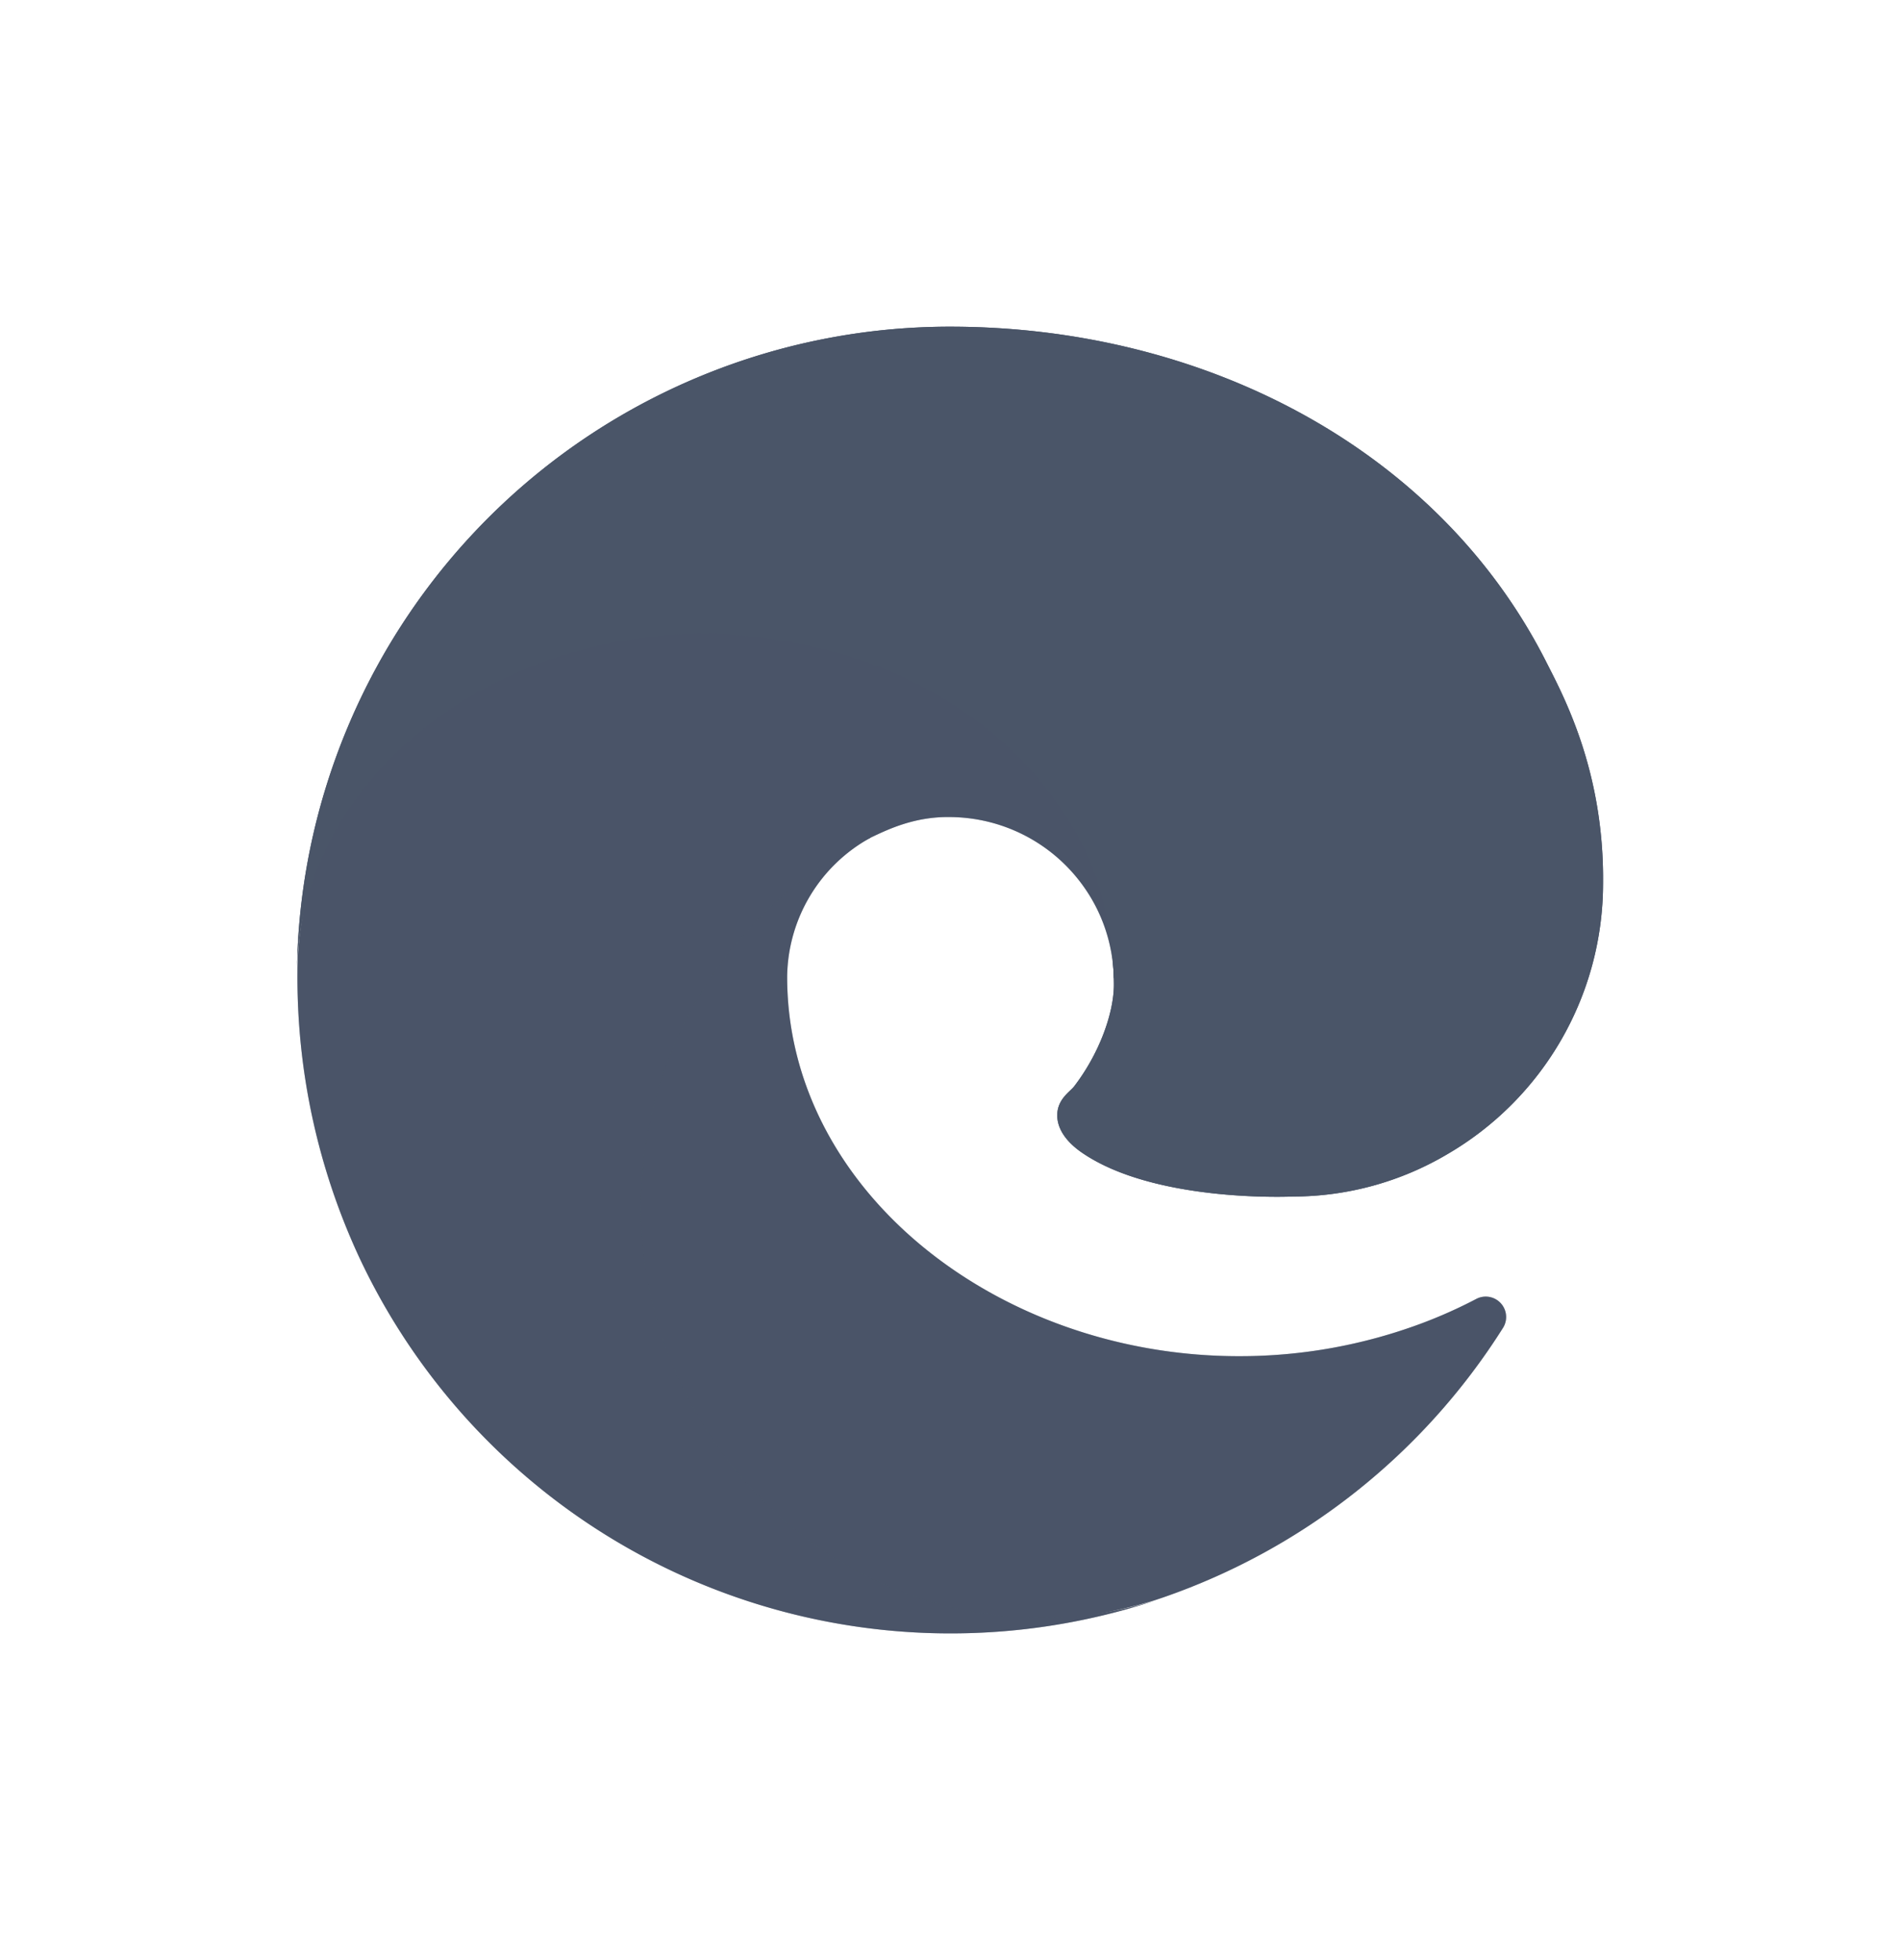
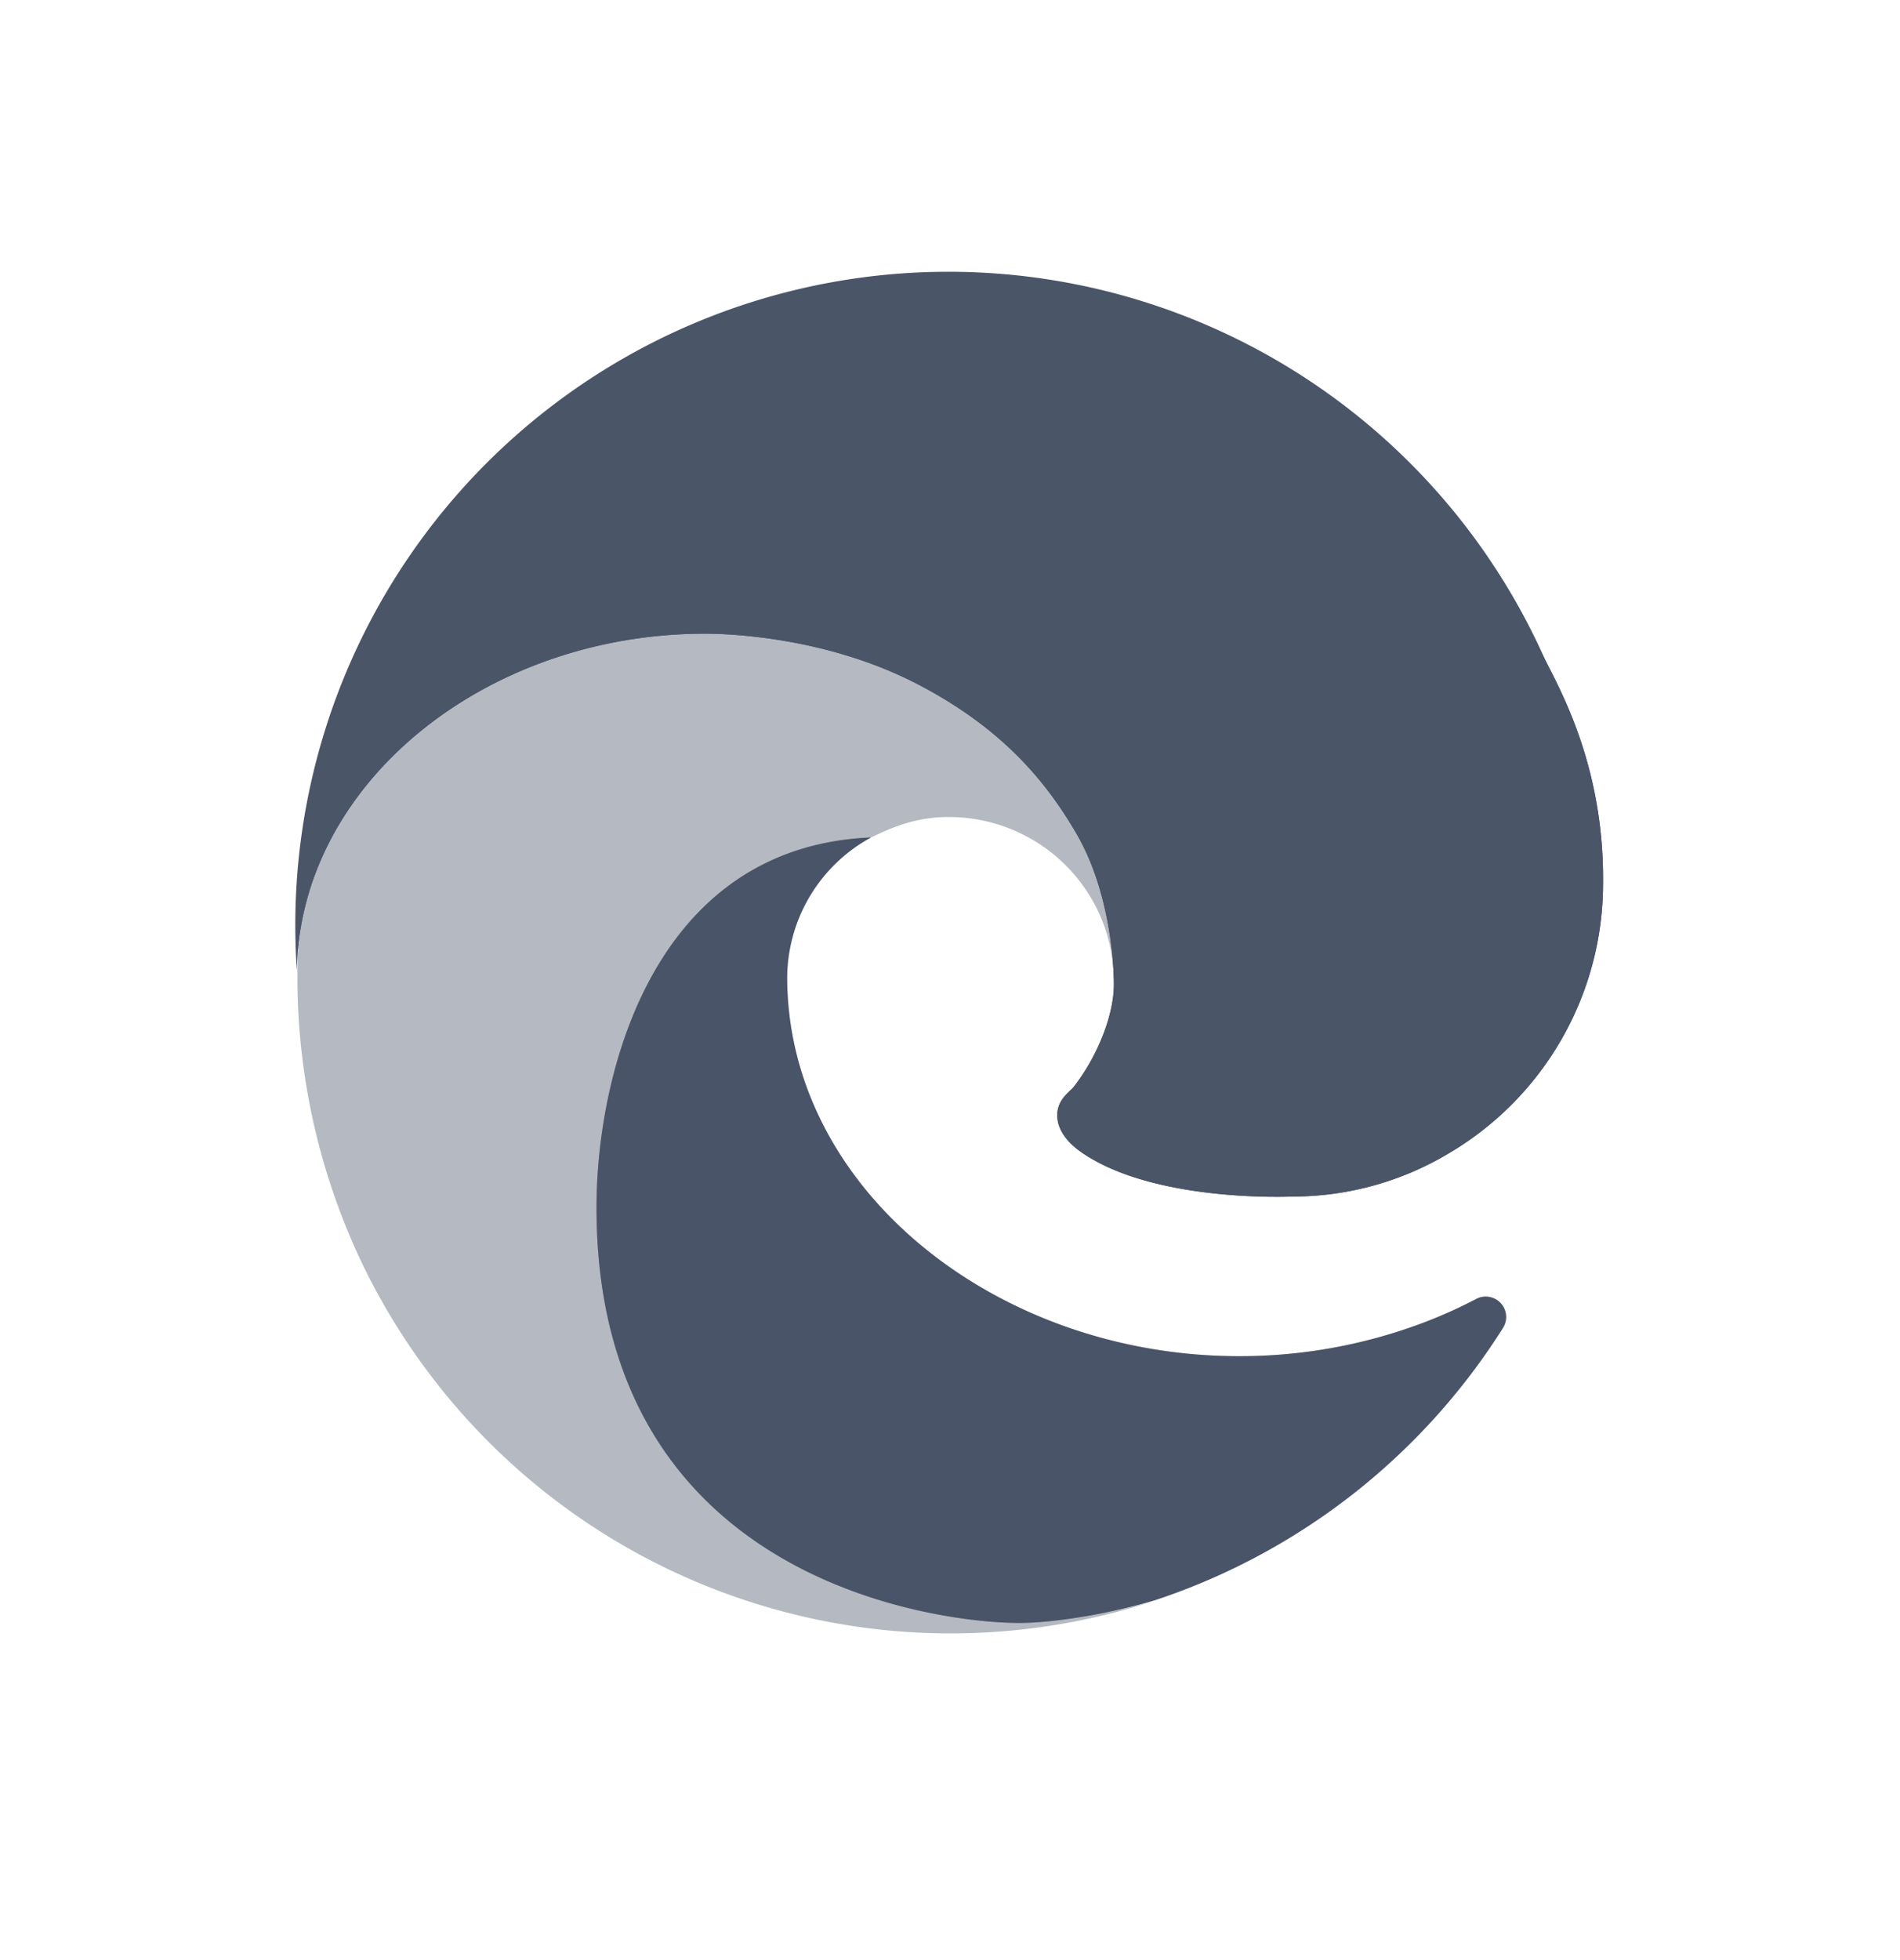
<svg xmlns="http://www.w3.org/2000/svg" width="32" height="33" viewBox="-38.402 -64.007 332.821 384.043">
  <defs>
    <radialGradient gradientUnits="userSpaceOnUse" gradientTransform="matrix(1 0 0 -.95 -4.61 243.92)" r="95.38" cy="68.91" cx="161.83" id="b">
      <stop stop-opacity="0" offset=".72" />
      <stop stop-opacity=".53" offset=".95" />
      <stop offset="1" />
    </radialGradient>
    <radialGradient gradientUnits="userSpaceOnUse" gradientTransform="matrix(.15 -.99 -.8 -.12 172.03 -130.32)" r="143.24" cy="62.99" cx="-340.29" id="d">
      <stop stop-opacity="0" offset=".76" />
      <stop stop-opacity=".5" offset=".95" />
      <stop offset="1" />
    </radialGradient>
    <radialGradient gradientUnits="userSpaceOnUse" gradientTransform="matrix(-.04 1 2.13 .08 -1184.15 -111.61)" r="202.43" cy="570.21" cx="113.37" id="e">
      <stop stop-color="#35c1f1" offset="0" />
      <stop stop-color="#34c1ed" offset=".11" />
      <stop stop-color="#2fc2df" offset=".23" />
      <stop stop-color="#2bc3d2" offset=".31" />
      <stop stop-color="#36c752" offset=".67" />
    </radialGradient>
    <radialGradient gradientUnits="userSpaceOnUse" gradientTransform="matrix(.28 .96 .78 -.23 -308.37 -153.42)" r="97.34" cy="567.97" cx="376.52" id="f">
      <stop stop-color="#66eb6e" offset="0" />
      <stop stop-opacity="0" stop-color="#66eb6e" offset="1" />
    </radialGradient>
    <linearGradient gradientUnits="userSpaceOnUse" gradientTransform="matrix(1 0 0 -1 -4.61 261.08)" y2="84.03" x2="241.67" y1="84.03" x1="63.33" id="a">
      <stop stop-color="#0c59a4" offset="0" />
      <stop stop-color="#114a8b" offset="1" />
    </linearGradient>
    <linearGradient gradientUnits="userSpaceOnUse" gradientTransform="matrix(1 0 0 -1 -4.61 261.08)" y2="40.06" x2="45.96" y1="161.39" x1="157.35" id="c">
      <stop stop-color="#1b9de2" offset="0" />
      <stop stop-color="#1595df" offset=".16" />
      <stop stop-color="#0680d7" offset=".67" />
      <stop stop-color="#0078d4" offset="1" />
    </linearGradient>
  </defs>
  <path d="M231.07 190.54a93.73 93.73 0 01-10.54 4.71 101.87 101.87 0 01-35.9 6.46c-47.32 0-88.54-32.55-88.54-74.32a31.48 31.48 0 0116.43-27.31c-42.8 1.8-53.8 46.4-53.8 72.53 0 73.88 68.09 81.37 82.76 81.37 7.91 0 19.84-2.3 27-4.56l1.31-.44a128.34 128.34 0 0066.6-52.8 4 4 0 00-5.32-5.64z" fill="#4A5568" />
  <path style="isolation:isolate" d="M231.07 190.54a93.73 93.73 0 01-10.54 4.71 101.87 101.87 0 01-35.9 6.46c-47.32 0-88.54-32.55-88.54-74.32a31.48 31.48 0 0116.43-27.31c-42.8 1.8-53.8 46.4-53.8 72.53 0 73.88 68.09 81.37 82.76 81.37 7.91 0 19.84-2.3 27-4.56l1.31-.44a128.34 128.34 0 0066.6-52.8 4 4 0 00-5.32-5.64z" fill="#4A5568" opacity=".35" />
-   <path d="M105.73 241.42a79.2 79.2 0 01-22.74-21.34 80.72 80.72 0 0129.53-120c3.12-1.47 8.45-4.13 15.54-4a32.35 32.35 0 0125.69 13 31.88 31.88 0 016.36 18.66c0-.21 24.46-79.6-80-79.6-43.9 0-80 41.66-80 78.21a130.15 130.15 0 0012.11 56 128 128 0 00156.38 67.11 75.55 75.55 0 01-62.78-8z" fill="#4A5568" />
  <path style="isolation:isolate" d="M105.73 241.42a79.2 79.2 0 01-22.74-21.34 80.72 80.72 0 0129.53-120c3.12-1.47 8.45-4.13 15.54-4a32.35 32.35 0 0125.69 13 31.88 31.88 0 016.36 18.66c0-.21 24.46-79.6-80-79.6-43.9 0-80 41.66-80 78.21a130.15 130.15 0 0012.11 56 128 128 0 00156.38 67.11 75.55 75.55 0 01-62.78-8z" fill="#4A5568" opacity=".41" />
  <path d="M152.33 148.86c-.81 1.05-3.3 2.5-3.3 5.66 0 2.61 1.7 5.12 4.72 7.23 14.38 10 41.49 8.68 41.56 8.68a59.56 59.56 0 0030.27-8.35 61.38 61.38 0 0030.43-52.88c.26-22.41-8-37.31-11.34-43.91C223.48 23.84 177.74 0 128 0A128 128 0 000 126.2c.48-36.54 36.8-66.05 80-66.05 3.5 0 23.46.34 42 10.07 16.34 8.58 24.9 18.94 30.85 29.21 6.18 10.67 7.28 24.15 7.28 29.52 0 5.37-2.74 13.33-7.8 19.91z" fill="#4A5568" />
-   <path d="M152.33 148.86c-.81 1.05-3.3 2.5-3.3 5.66 0 2.61 1.7 5.12 4.72 7.23 14.38 10 41.49 8.68 41.56 8.68a59.56 59.56 0 0030.27-8.35 61.38 61.38 0 0030.43-52.88c.26-22.41-8-37.31-11.34-43.91C223.48 23.84 177.74 0 128 0A128 128 0 000 126.2c.48-36.54 36.8-66.05 80-66.05 3.5 0 23.46.34 42 10.07 16.34 8.58 24.9 18.94 30.85 29.21 6.18 10.67 7.28 24.15 7.28 29.52 0 5.37-2.74 13.33-7.8 19.91z" fill="#4A5568" />
+   <path d="M152.33 148.86c-.81 1.05-3.3 2.5-3.3 5.66 0 2.61 1.7 5.12 4.72 7.23 14.38 10 41.49 8.68 41.56 8.68a59.56 59.56 0 0030.27-8.35 61.38 61.38 0 0030.43-52.88c.26-22.41-8-37.31-11.34-43.91A128 128 0 000 126.2c.48-36.54 36.8-66.05 80-66.05 3.5 0 23.46.34 42 10.07 16.34 8.58 24.9 18.94 30.85 29.21 6.18 10.67 7.28 24.15 7.28 29.52 0 5.37-2.74 13.33-7.8 19.91z" fill="#4A5568" />
</svg>